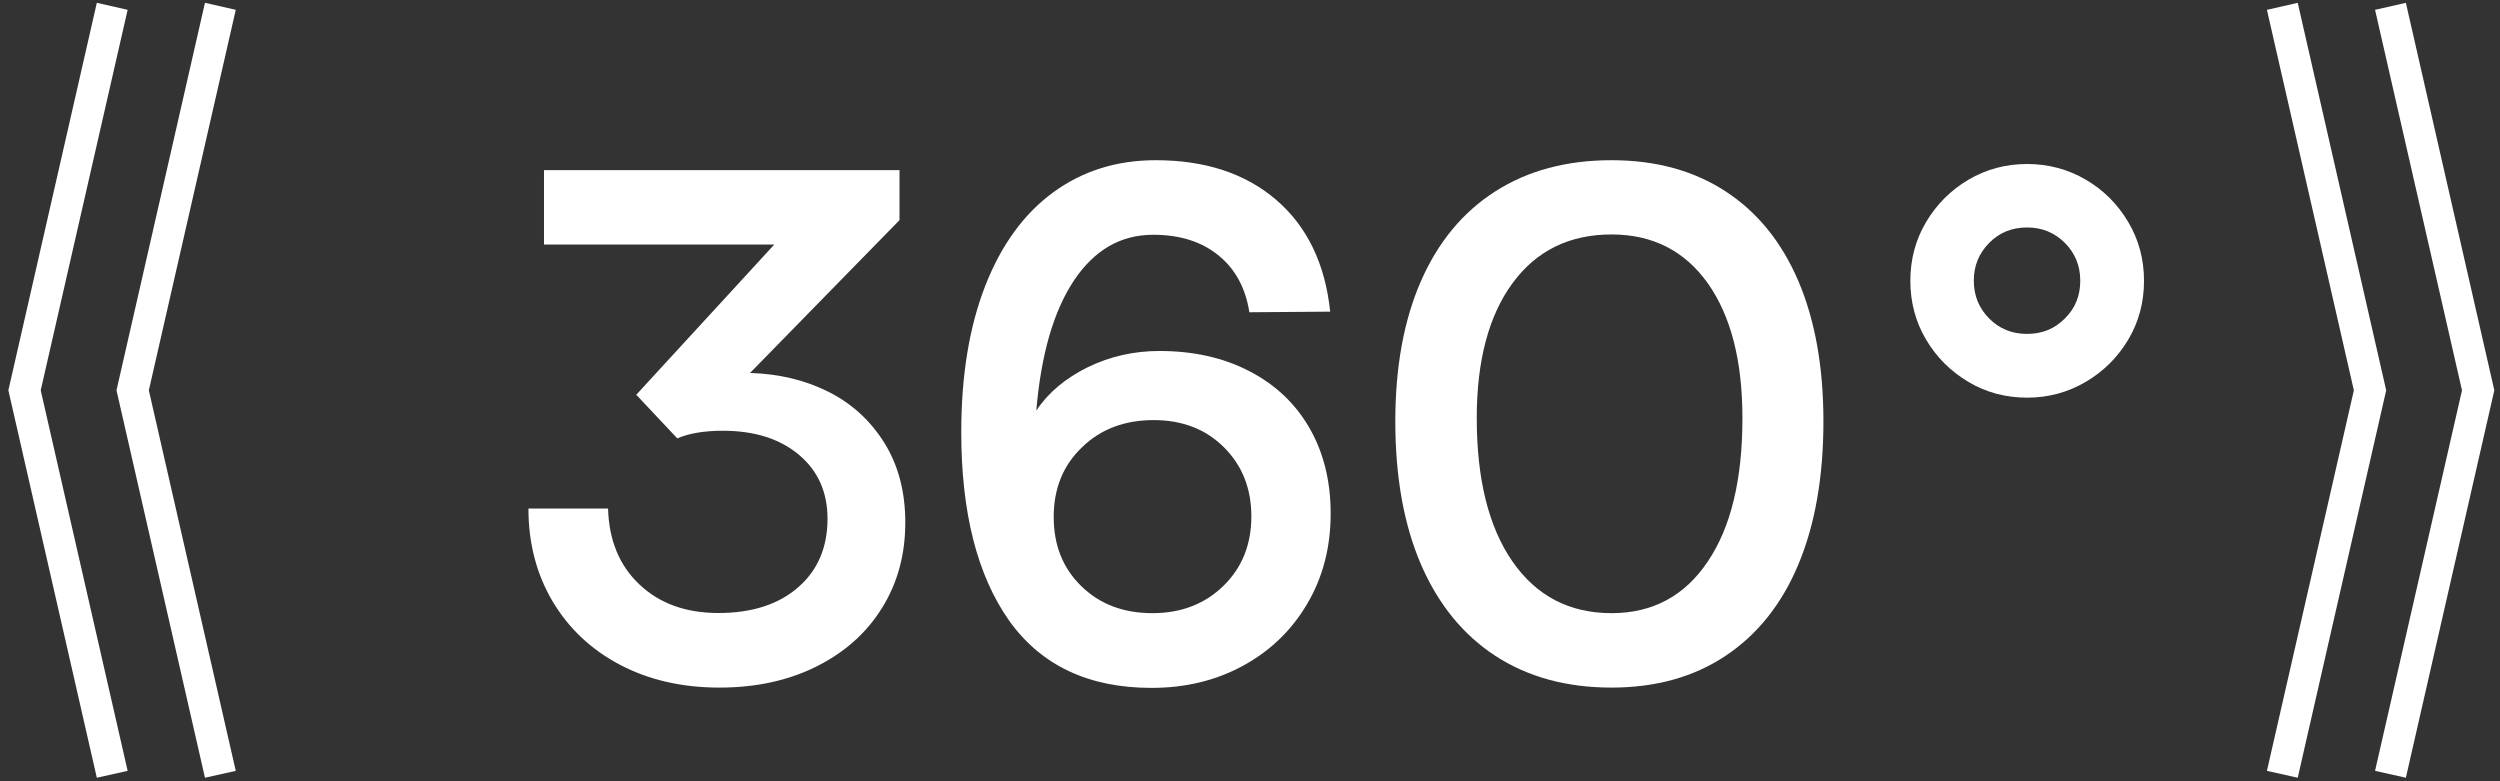
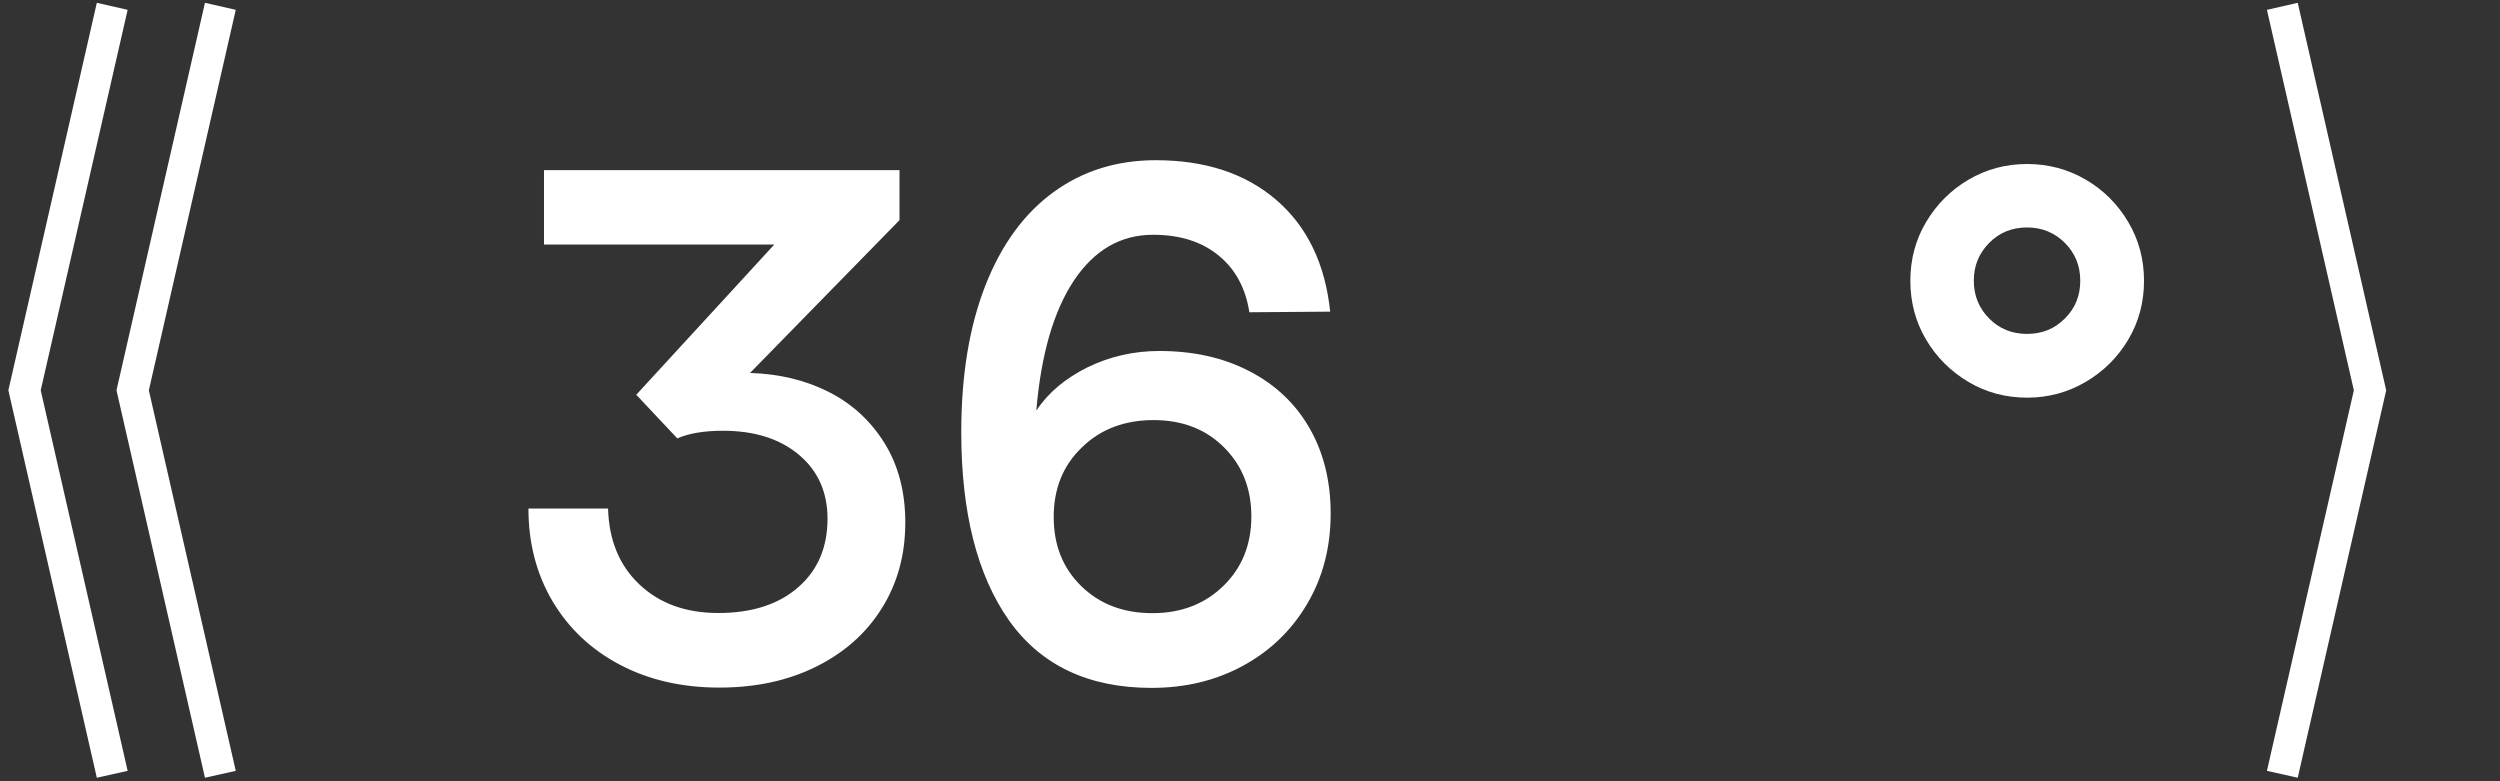
<svg xmlns="http://www.w3.org/2000/svg" width="144" height="45" viewBox="0 0 144 45" fill="none">
  <rect x="0" y="0" width="144" height="45" fill="#333333" stroke="none" />
  <path d="M31.826 34.633C30.904 33.069 30.438 31.294 30.438 29.291H35.024C35.076 31.11 35.674 32.577 36.833 33.666C37.993 34.764 39.504 35.309 41.384 35.309C43.308 35.309 44.836 34.817 45.969 33.833C47.103 32.849 47.665 31.532 47.665 29.88C47.665 28.352 47.12 27.122 46.022 26.199C44.924 25.277 43.466 24.811 41.639 24.811C40.558 24.811 39.679 24.961 39.012 25.251L36.649 22.738L44.599 14.085H31.334V9.798H51.811V12.68L43.202 21.482C44.88 21.535 46.391 21.895 47.726 22.571C49.07 23.248 50.142 24.232 50.942 25.514C51.741 26.797 52.145 28.325 52.145 30.1C52.145 31.945 51.697 33.596 50.792 35.037C49.896 36.477 48.631 37.593 47.006 38.401C45.381 39.209 43.518 39.605 41.428 39.605C39.284 39.605 37.378 39.165 35.718 38.296C34.048 37.417 32.757 36.196 31.826 34.633Z" fill="white" />
  <path d="M55.369 24.891C55.369 21.614 55.835 18.803 56.757 16.448C57.679 14.094 58.988 12.302 60.675 11.072C62.362 9.842 64.33 9.228 66.57 9.228C69.425 9.228 71.744 9.992 73.518 11.52C75.293 13.049 76.329 15.192 76.619 17.951L71.963 17.986C71.744 16.58 71.147 15.482 70.171 14.7C69.196 13.91 67.949 13.523 66.42 13.523C64.549 13.523 63.029 14.402 61.852 16.167C60.684 17.933 59.964 20.419 59.691 23.652C60.376 22.615 61.369 21.79 62.643 21.157C63.925 20.533 65.305 20.217 66.781 20.217C68.748 20.217 70.479 20.604 71.972 21.385C73.466 22.158 74.617 23.248 75.425 24.653C76.233 26.059 76.646 27.693 76.646 29.573C76.646 31.523 76.198 33.253 75.293 34.782C74.397 36.31 73.158 37.496 71.595 38.349C70.031 39.201 68.274 39.622 66.324 39.622C62.704 39.622 59.964 38.331 58.119 35.739C56.291 33.139 55.369 29.529 55.369 24.891ZM72.078 29.739C72.078 28.141 71.551 26.814 70.505 25.769C69.46 24.724 68.107 24.197 66.456 24.197C64.778 24.197 63.398 24.715 62.318 25.769C61.229 26.814 60.693 28.149 60.693 29.775C60.693 31.4 61.22 32.726 62.283 33.763C63.346 34.8 64.707 35.318 66.385 35.318C68.037 35.318 69.398 34.791 70.47 33.745C71.542 32.7 72.078 31.365 72.078 29.739Z" fill="white" />
-   <path d="M81.846 32.507C80.862 30.214 80.37 27.473 80.37 24.267C80.37 21.139 80.862 18.443 81.846 16.194C82.83 13.945 84.262 12.214 86.133 11.02C88.004 9.825 90.236 9.228 92.827 9.228C95.366 9.228 97.553 9.825 99.389 11.02C101.225 12.214 102.622 13.936 103.588 16.194C104.546 18.443 105.029 21.139 105.029 24.267C105.029 27.473 104.546 30.214 103.588 32.507C102.631 34.8 101.225 36.556 99.389 37.778C97.553 38.999 95.366 39.605 92.827 39.605C90.236 39.605 88.013 38.999 86.133 37.778C84.262 36.556 82.839 34.8 81.846 32.507ZM100.364 24.082C100.364 20.779 99.697 18.197 98.37 16.317C97.035 14.446 95.19 13.505 92.827 13.505C90.385 13.505 88.487 14.446 87.117 16.317C85.747 18.188 85.061 20.779 85.061 24.082C85.061 27.605 85.747 30.363 87.117 32.34C88.487 34.316 90.385 35.318 92.827 35.318C95.19 35.318 97.044 34.325 98.37 32.34C99.706 30.363 100.364 27.605 100.364 24.082Z" fill="white" />
  <path d="M110.941 19.558C110.335 18.539 110.036 17.406 110.036 16.176C110.036 14.946 110.335 13.813 110.941 12.794C111.547 11.775 112.356 10.958 113.383 10.352C114.411 9.746 115.536 9.447 116.766 9.447C117.995 9.447 119.129 9.755 120.148 10.352C121.167 10.95 121.984 11.767 122.59 12.794C123.196 13.813 123.495 14.946 123.495 16.176C123.495 17.406 123.196 18.539 122.59 19.558C121.984 20.577 121.167 21.394 120.13 22C119.093 22.607 117.969 22.905 116.766 22.905C115.536 22.905 114.402 22.607 113.383 22C112.364 21.394 111.539 20.577 110.941 19.558ZM119.823 16.167C119.823 15.306 119.524 14.577 118.935 13.989C118.347 13.4 117.618 13.102 116.757 13.102C115.896 13.102 115.167 13.392 114.578 13.989C113.99 14.586 113.691 15.306 113.691 16.167C113.691 17.028 113.99 17.757 114.578 18.346C115.167 18.943 115.896 19.233 116.757 19.233C117.618 19.233 118.347 18.943 118.935 18.346C119.533 17.757 119.823 17.037 119.823 16.167Z" fill="white" />
  <path d="M11.806 44.797L6.71 22.483L11.806 0.162L13.58 0.566L8.573 22.483L13.58 44.401L11.806 44.797Z" fill="white" />
  <path d="M5.577 44.797L0.482 22.483L5.577 0.162L7.352 0.566L2.345 22.483L7.352 44.401L5.577 44.797Z" fill="white" />
  <path d="M132.349 44.797L130.575 44.401L135.582 22.483L130.575 0.566L132.349 0.162L137.445 22.483L132.349 44.797Z" fill="white" />
-   <path d="M138.578 44.797L136.803 44.401L141.811 22.483L136.803 0.566L138.578 0.162L143.673 22.483L138.578 44.797Z" fill="white" />
</svg>